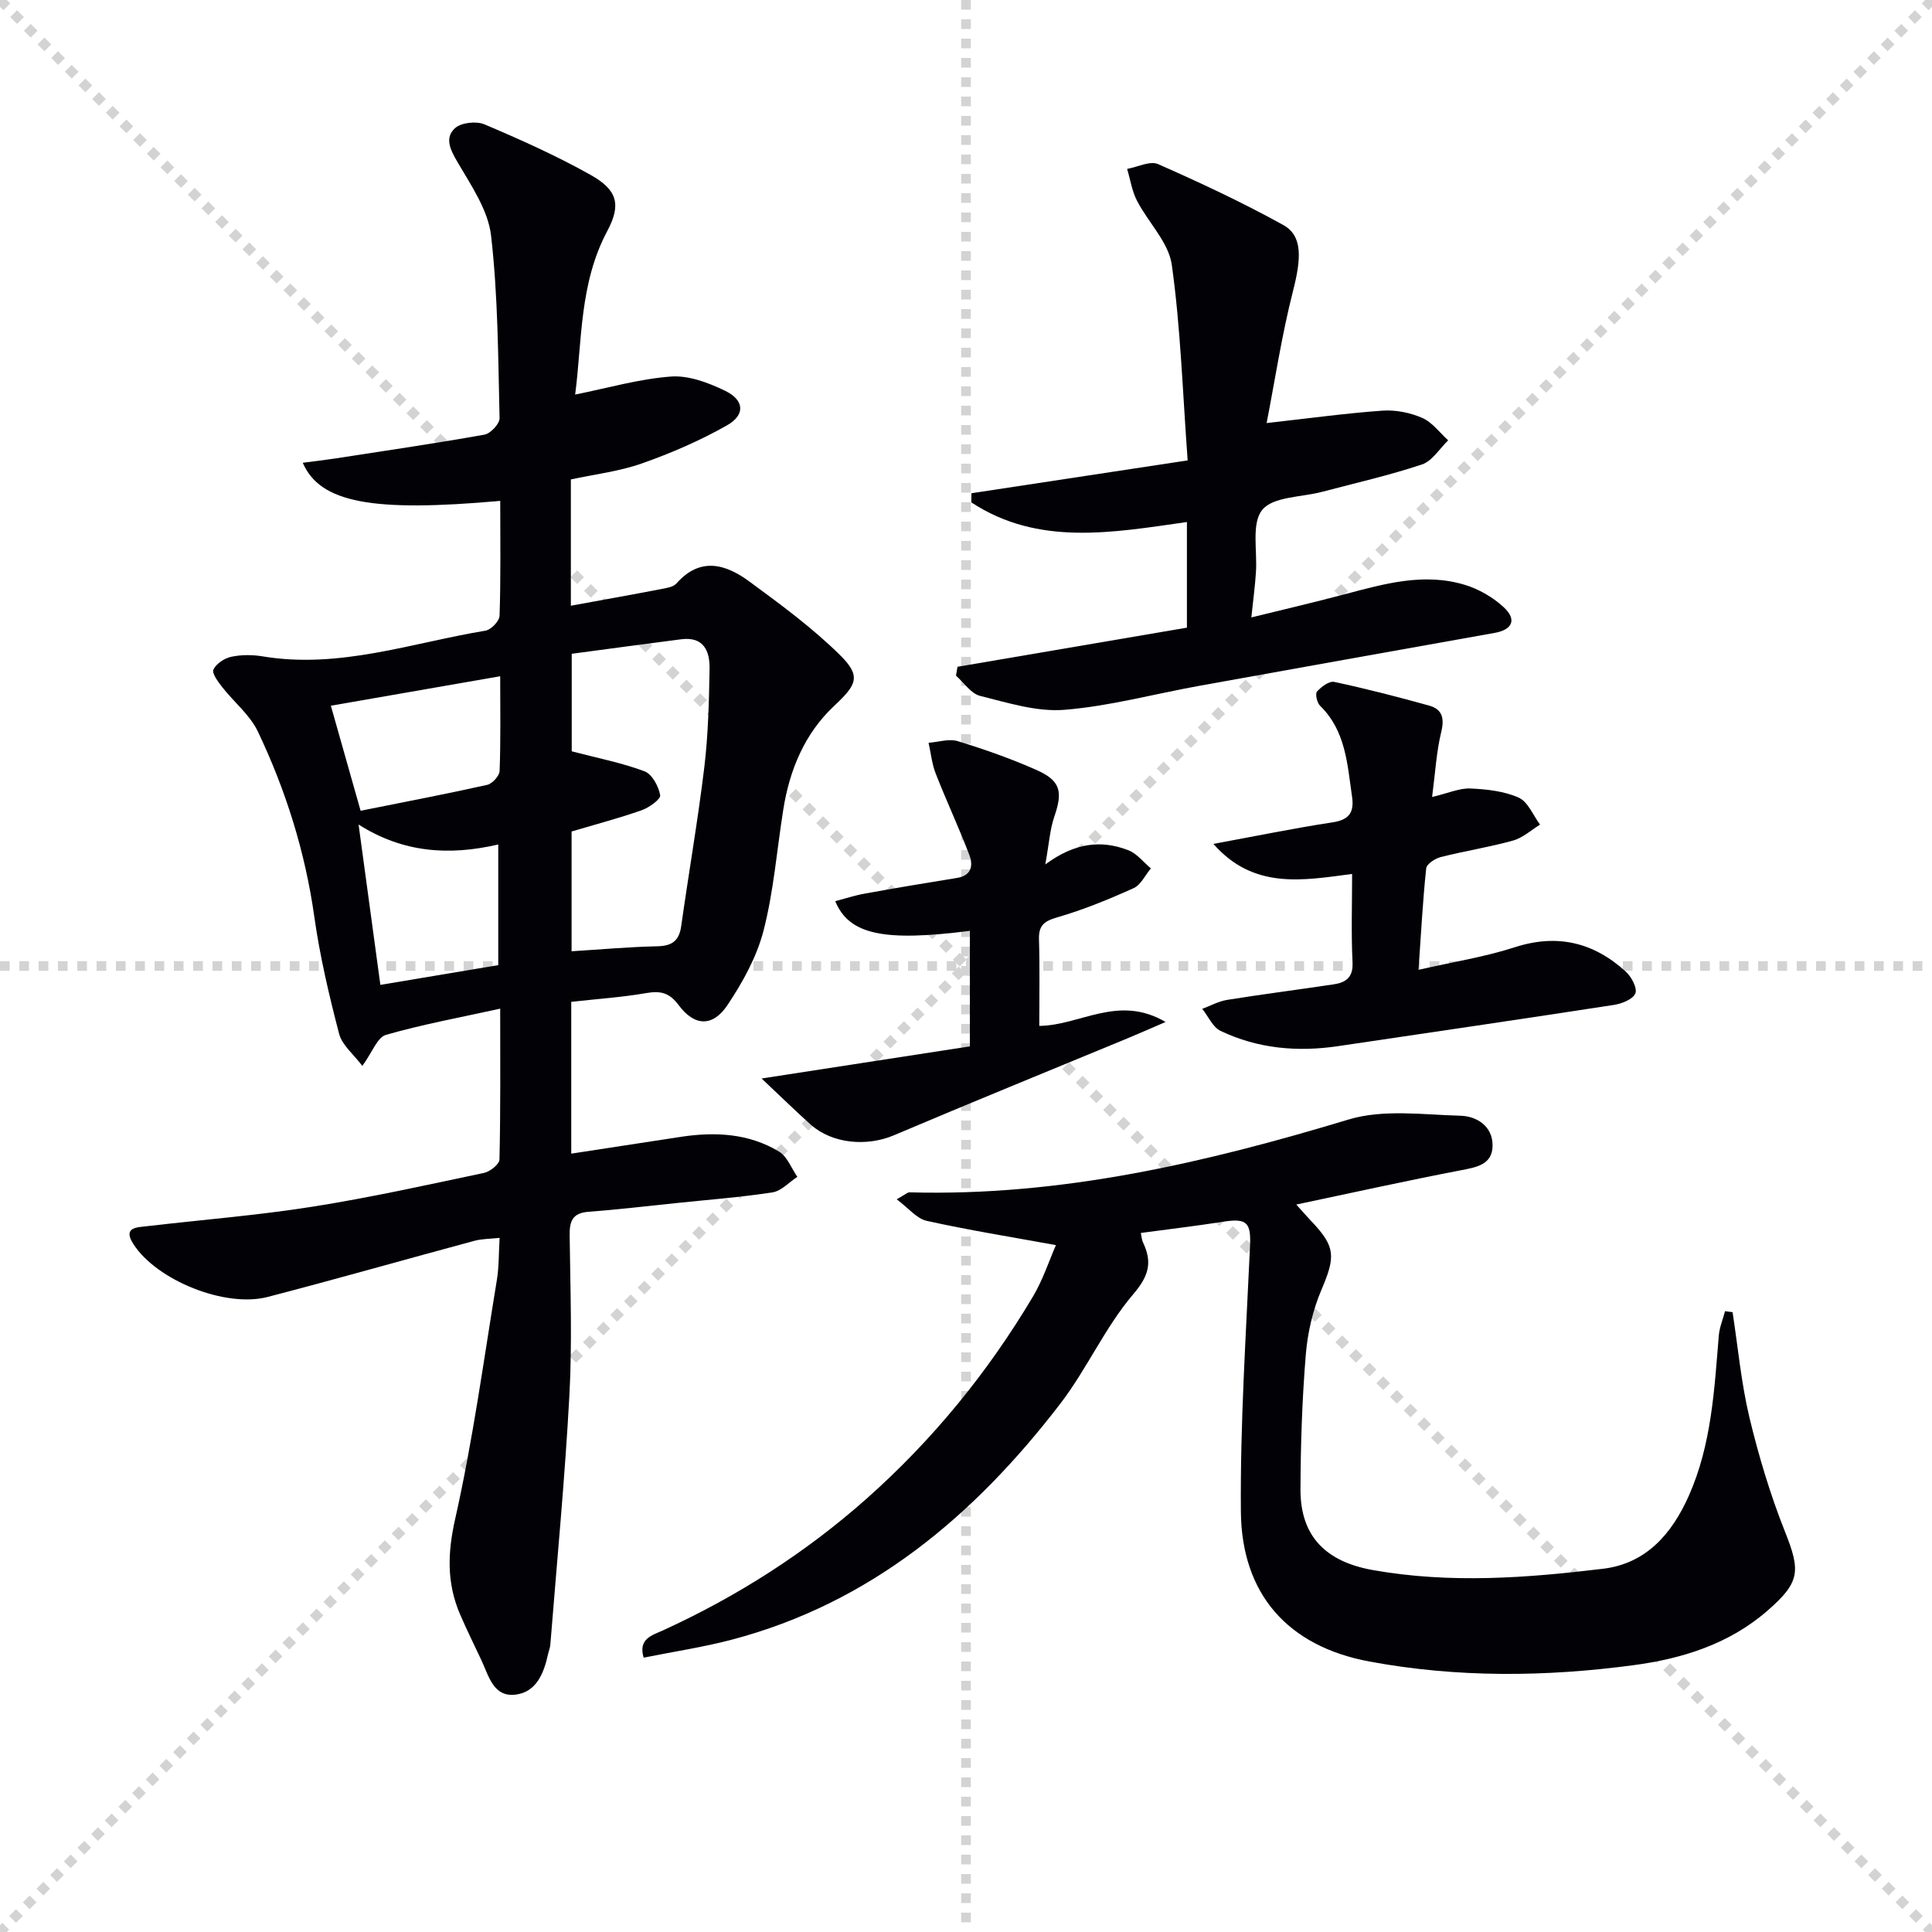
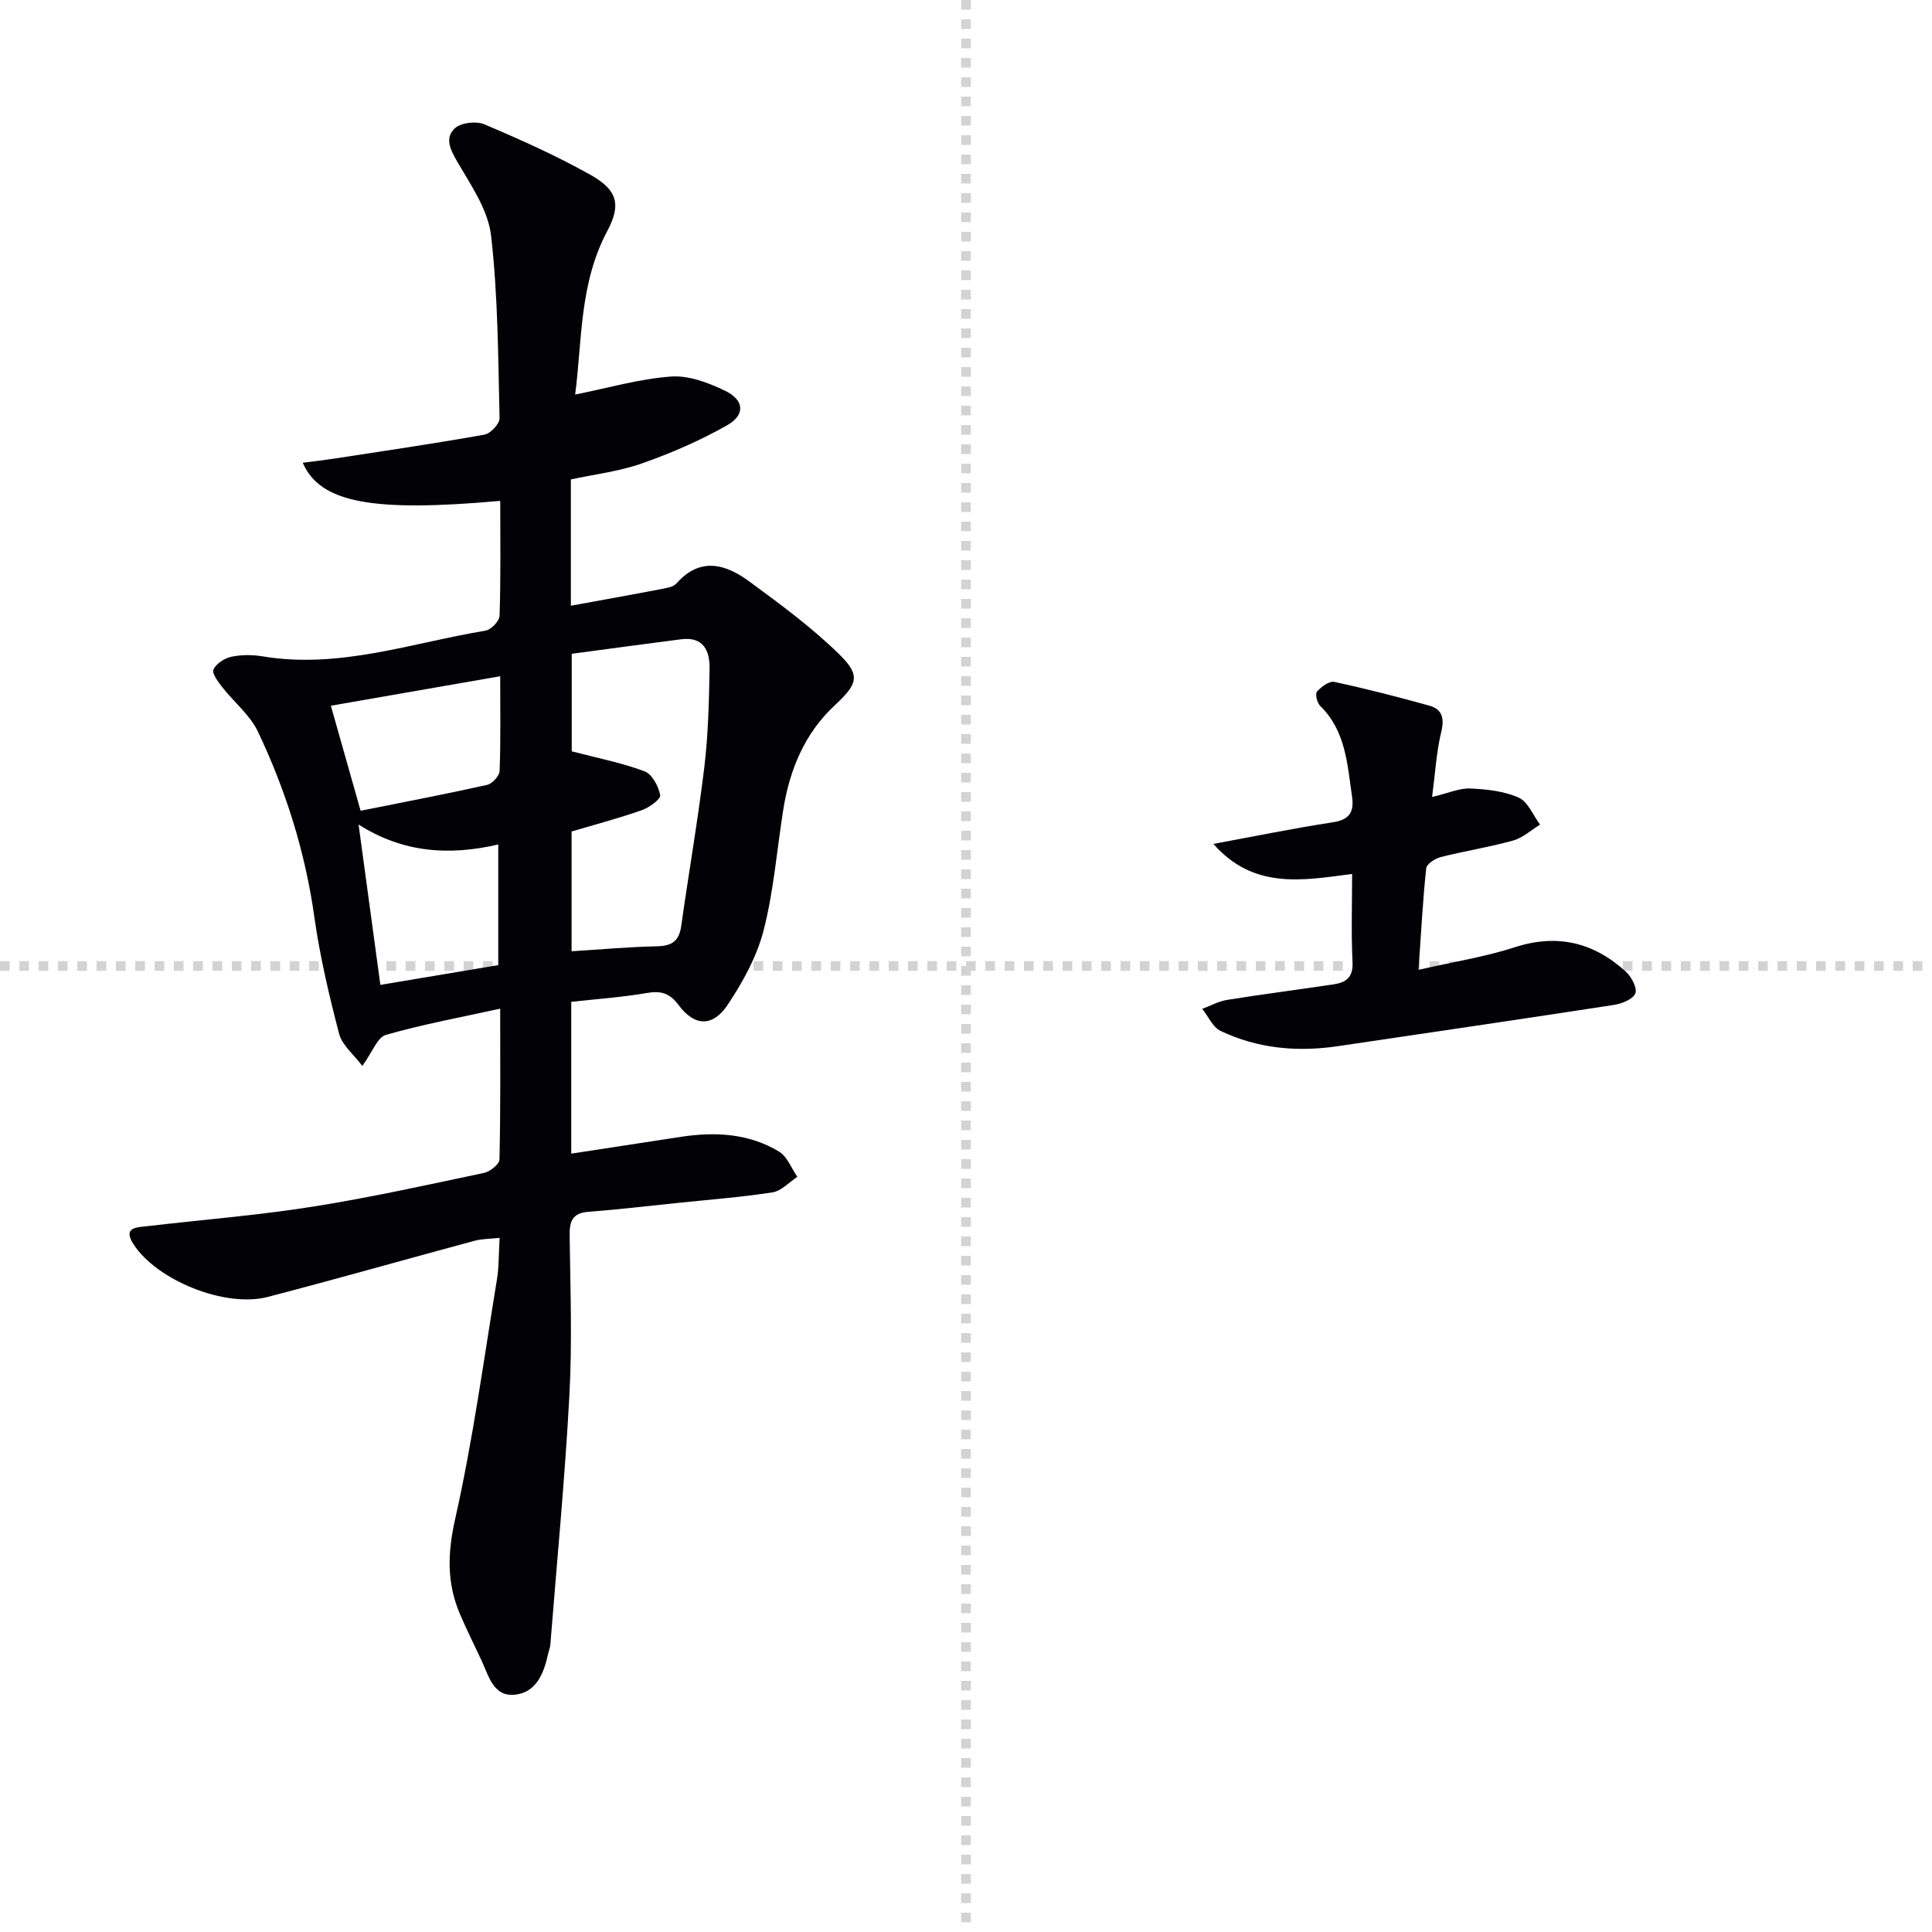
<svg xmlns="http://www.w3.org/2000/svg" enable-background="new 0 0 400 400" viewBox="0 0 400 400">
  <g stroke="lightgray" stroke-dasharray="1,1" stroke-width="1" transform="scale(2, 2)">
-     <line x1="0" y1="0" x2="200" y2="200" />
-     <line x1="200" y1="0" x2="0" y2="200" />
    <line x1="100" y1="0" x2="100" y2="200" />
    <line x1="0" y1="100" x2="200" y2="100" />
  </g>
  <path d="m103.57 103.7c-26.45 2.37-37.28.43-40.89-7.89 2.41-.31 4.58-.56 6.73-.89 10.31-1.59 20.63-3.1 30.89-4.93 1.26-.22 3.16-2.26 3.13-3.41-.3-12.62-.32-25.3-1.76-37.81-.61-5.26-4.1-10.33-6.9-15.13-1.51-2.58-2.8-5.06-.57-7.1 1.28-1.17 4.42-1.51 6.11-.79 7.47 3.17 14.91 6.5 21.98 10.47 5.52 3.1 6.37 6.13 3.44 11.61-5.8 10.88-5.2 22.78-6.65 33.86 6.74-1.35 13.24-3.24 19.84-3.73 3.67-.27 7.77 1.28 11.21 2.95 3.99 1.93 4.21 4.99.39 7.15-5.57 3.16-11.55 5.75-17.6 7.88-4.74 1.67-9.87 2.27-14.73 3.32v26.15c6.37-1.17 12.52-2.26 18.64-3.44 1.12-.21 2.55-.42 3.22-1.17 4.94-5.59 10.21-4 15.09-.41 6.52 4.79 13.12 9.64 18.85 15.31 4.37 4.33 3.33 6.12-1.23 10.39-6.16 5.76-9.28 13.27-10.59 21.52-1.33 8.36-1.98 16.88-4.08 25.04-1.4 5.44-4.31 10.7-7.46 15.42-3.07 4.59-6.85 4.44-10.12.03-1.94-2.61-3.78-3-6.73-2.49-5.03.87-10.16 1.21-15.51 1.81v31.43c7.73-1.19 15.25-2.35 22.76-3.49 7.07-1.06 14.03-.71 20.27 3.07 1.69 1.03 2.55 3.44 3.78 5.22-1.71 1.12-3.32 2.94-5.16 3.22-6.55 1.01-13.18 1.51-19.78 2.2-6.11.63-12.21 1.36-18.33 1.82-3.35.26-3.91 2-3.87 4.95.14 11 .54 22.02-.05 32.99-.93 17.25-2.58 34.46-3.95 51.69-.05.65-.33 1.29-.47 1.94-.85 3.92-2.39 7.84-6.69 8.39-4.63.59-5.58-3.86-7.11-7.12-1.48-3.16-3.04-6.29-4.42-9.5-2.78-6.47-2.6-12.72-1-19.8 3.67-16.32 5.91-32.96 8.63-49.48.43-2.59.36-5.26.56-8.66-1.94.21-3.67.18-5.27.62-14.26 3.84-28.47 7.9-42.76 11.61-8.81 2.29-22.98-3.45-27.8-10.96-2.23-3.48.71-3.44 2.83-3.69 11.39-1.33 22.84-2.24 34.15-4.02 11.94-1.88 23.77-4.51 35.61-7.01 1.26-.26 3.19-1.8 3.21-2.78.24-10.28.15-20.57.15-31.23-8.29 1.83-16.09 3.25-23.66 5.43-1.78.51-2.82 3.59-4.88 6.43-1.78-2.38-4.19-4.28-4.81-6.65-2.08-7.97-3.98-16.05-5.13-24.2-1.89-13.45-5.9-26.21-11.69-38.38-1.64-3.45-4.96-6.09-7.38-9.2-.86-1.1-2.18-2.86-1.82-3.64.57-1.22 2.28-2.34 3.69-2.64 2.07-.44 4.36-.44 6.47-.09 15.91 2.66 30.88-2.79 46.17-5.32 1.16-.19 2.88-1.99 2.91-3.09.26-7.8.14-15.61.14-23.78zm14.8 31.66v20.19c5.54 1.45 10.47 2.4 15.09 4.15 1.55.59 2.9 3.1 3.22 4.94.15.82-2.3 2.58-3.85 3.12-4.81 1.68-9.74 2.98-14.49 4.39v24.8c6.13-.38 11.9-.91 17.68-1.03 3.04-.06 4.57-1.05 5.01-4.14 1.55-10.99 3.46-21.92 4.79-32.93.81-6.74.97-13.58 1.09-20.37.07-3.63-1.18-6.72-5.84-6.13-7.52.96-15.04 1.99-22.7 3.01zm-39.62 68.55c8.34-1.4 16.54-2.77 24.41-4.09 0-8.79 0-16.66 0-24.98-10.3 2.39-19.8 1.67-28.92-4.13 1.54 11.32 2.99 21.96 4.51 33.2zm-4.09-36.05c9.02-1.81 17.64-3.45 26.2-5.36 1.06-.24 2.54-1.86 2.58-2.88.24-6.42.12-12.85.12-19.61-12.08 2.1-23.44 4.08-35.06 6.1 2.04 7.18 4.05 14.29 6.16 21.75z" fill="#010106" />
-   <path d="m268.38 249.39c1.2 1.33 2.15 2.43 3.16 3.49 5 5.26 4.96 7.32 2.06 14.13-1.79 4.2-2.88 8.9-3.25 13.46-.76 9.27-1.07 18.6-1.1 27.91-.03 9.77 5.34 14.98 15.01 16.69 15.95 2.83 31.83 1.64 47.68-.28 8.94-1.09 14.26-7.31 17.74-15.17 4.67-10.54 5.25-21.85 6.18-33.1.14-1.71.85-3.37 1.29-5.05.52.07 1.04.13 1.56.2 1.12 7.26 1.78 14.63 3.48 21.76 1.93 8.04 4.33 16.04 7.38 23.71 3.25 8.15 3.12 10.46-3.64 16.34-7.97 6.93-17.63 9.93-27.74 11.28-18.22 2.44-36.54 2.61-54.66-.76-16.87-3.14-26.49-13.92-26.62-31.11-.15-18.26 1.06-36.54 1.89-54.79.23-4.97-.58-5.94-5.59-5.15-5.56.87-11.16 1.53-17.01 2.32.16.76.18 1.39.43 1.92 1.95 4.11 1.31 6.88-2 10.76-5.86 6.87-9.6 15.5-15.13 22.7-17.72 23.07-39.16 41.24-68.03 48.84-5.91 1.55-11.99 2.46-18.21 3.71-1.18-3.95 1.81-4.64 4.01-5.65 15.38-7.04 29.49-16.04 42.15-27.27 13.68-12.14 25.11-26.15 34.44-41.84 2.07-3.48 3.35-7.44 4.76-10.65-9.36-1.71-18.12-3.11-26.77-5.03-2.06-.46-3.75-2.63-6.2-4.46 1.83-1.02 2.24-1.45 2.65-1.44 31.31.87 61.23-6.11 90.96-15.09 7.14-2.15 15.38-.98 23.09-.77 3.42.09 6.68 2.17 6.67 6.14 0 4.01-3.34 4.53-6.66 5.17-11.22 2.16-22.37 4.63-33.98 7.08z" fill="#010106" />
-   <path d="m259.08 127.83c6.95-1.71 13.14-3.15 19.28-4.78 8.21-2.18 16.45-4.54 24.93-1.96 2.89.88 5.8 2.56 8.02 4.61 2.79 2.58 1.84 4.68-1.89 5.34-20.41 3.65-40.82 7.28-61.23 10.97-9.28 1.68-18.48 4.2-27.83 4.95-5.71.46-11.7-1.46-17.43-2.88-1.9-.47-3.35-2.74-5-4.19.1-.61.21-1.22.31-1.84 15.82-2.7 31.64-5.39 47.5-8.1 0-7.49 0-14.6 0-21.87-15.48 2.2-30.8 5.03-44.64-4.07.01-.63.02-1.26.03-1.89 14.53-2.21 29.07-4.42 44.76-6.8-1.04-14.11-1.45-27.4-3.28-40.48-.65-4.67-4.89-8.78-7.21-13.29-1.04-2.01-1.38-4.37-2.04-6.58 2.16-.38 4.74-1.73 6.41-.99 8.79 3.87 17.51 7.96 25.91 12.6 4.06 2.24 3.74 6.96 2.03 13.64-2.35 9.22-3.77 18.67-5.47 27.37 8.81-.98 16.38-2.03 23.99-2.57 2.72-.19 5.72.41 8.22 1.5 2.08.9 3.61 3.05 5.38 4.65-1.79 1.72-3.3 4.28-5.43 4.99-6.75 2.26-13.74 3.83-20.64 5.66-4.29 1.14-10.18.97-12.43 3.75-2.29 2.82-.97 8.55-1.31 13.01-.17 2.62-.51 5.21-.94 9.25z" fill="#010106" />
  <path d="m296.5 165.01c3.43-.82 5.7-1.86 7.91-1.76 3.39.15 6.99.54 10.02 1.89 1.92.86 2.98 3.66 4.42 5.59-1.85 1.13-3.56 2.73-5.57 3.29-4.94 1.38-10.04 2.17-15.01 3.43-1.16.3-2.9 1.43-2.99 2.33-.7 6.55-1.04 13.13-1.59 21.01 7.41-1.69 13.79-2.68 19.85-4.65 8.86-2.88 16.41-1.04 23.07 5.03 1.17 1.07 2.42 3.43 1.97 4.51-.51 1.22-2.81 2.13-4.46 2.38-19.01 2.93-38.04 5.71-57.06 8.53-8.42 1.25-16.64.53-24.35-3.15-1.62-.77-2.55-3.01-3.8-4.57 1.71-.63 3.36-1.56 5.13-1.85 7.36-1.18 14.76-2.12 22.13-3.23 2.52-.38 4.02-1.47 3.86-4.58-.3-5.96-.09-11.94-.09-18.27-10.31 1.36-20.4 3.25-28.72-6.22 8.85-1.63 16.72-3.25 24.66-4.46 3.44-.52 4.52-2.06 4.05-5.29-.98-6.72-1.28-13.64-6.63-18.86-.63-.62-1.04-2.47-.63-2.93.88-.99 2.53-2.22 3.57-2 6.6 1.41 13.15 3.1 19.66 4.91 2.7.75 3.19 2.61 2.49 5.47-1 4.12-1.23 8.41-1.89 13.45z" fill="#010106" />
-   <path d="m157.68 223.29c15.48-2.39 29.3-4.52 43.12-6.65 0-8.66 0-16.28 0-23.92-17.75 2.27-25 .83-27.87-6.14 2.08-.55 4.05-1.2 6.07-1.56 6.36-1.15 12.74-2.23 19.12-3.25 3.07-.49 3.39-2.62 2.57-4.77-2.16-5.67-4.75-11.18-6.96-16.84-.79-2.01-1-4.24-1.48-6.37 2.03-.15 4.23-.9 6.04-.34 5.53 1.69 11.02 3.62 16.31 5.97 5 2.22 5.46 4.49 3.7 9.6-.92 2.68-1.1 5.62-1.88 9.95 6.2-4.57 11.67-5.08 17.21-2.93 1.77.69 3.11 2.47 4.65 3.75-1.18 1.4-2.08 3.42-3.59 4.1-5.13 2.31-10.38 4.47-15.78 6.03-2.76.8-3.89 1.68-3.8 4.6.18 5.96.06 11.93.06 17.88 8.5-.08 16.33-6.58 26.15-.81-3.55 1.53-5.76 2.5-7.99 3.43-16.1 6.67-32.25 13.23-48.29 20.04-5.51 2.34-12.66 1.78-17.15-2.19-3.16-2.82-6.19-5.8-10.21-9.58z" fill="#010106" />
</svg>